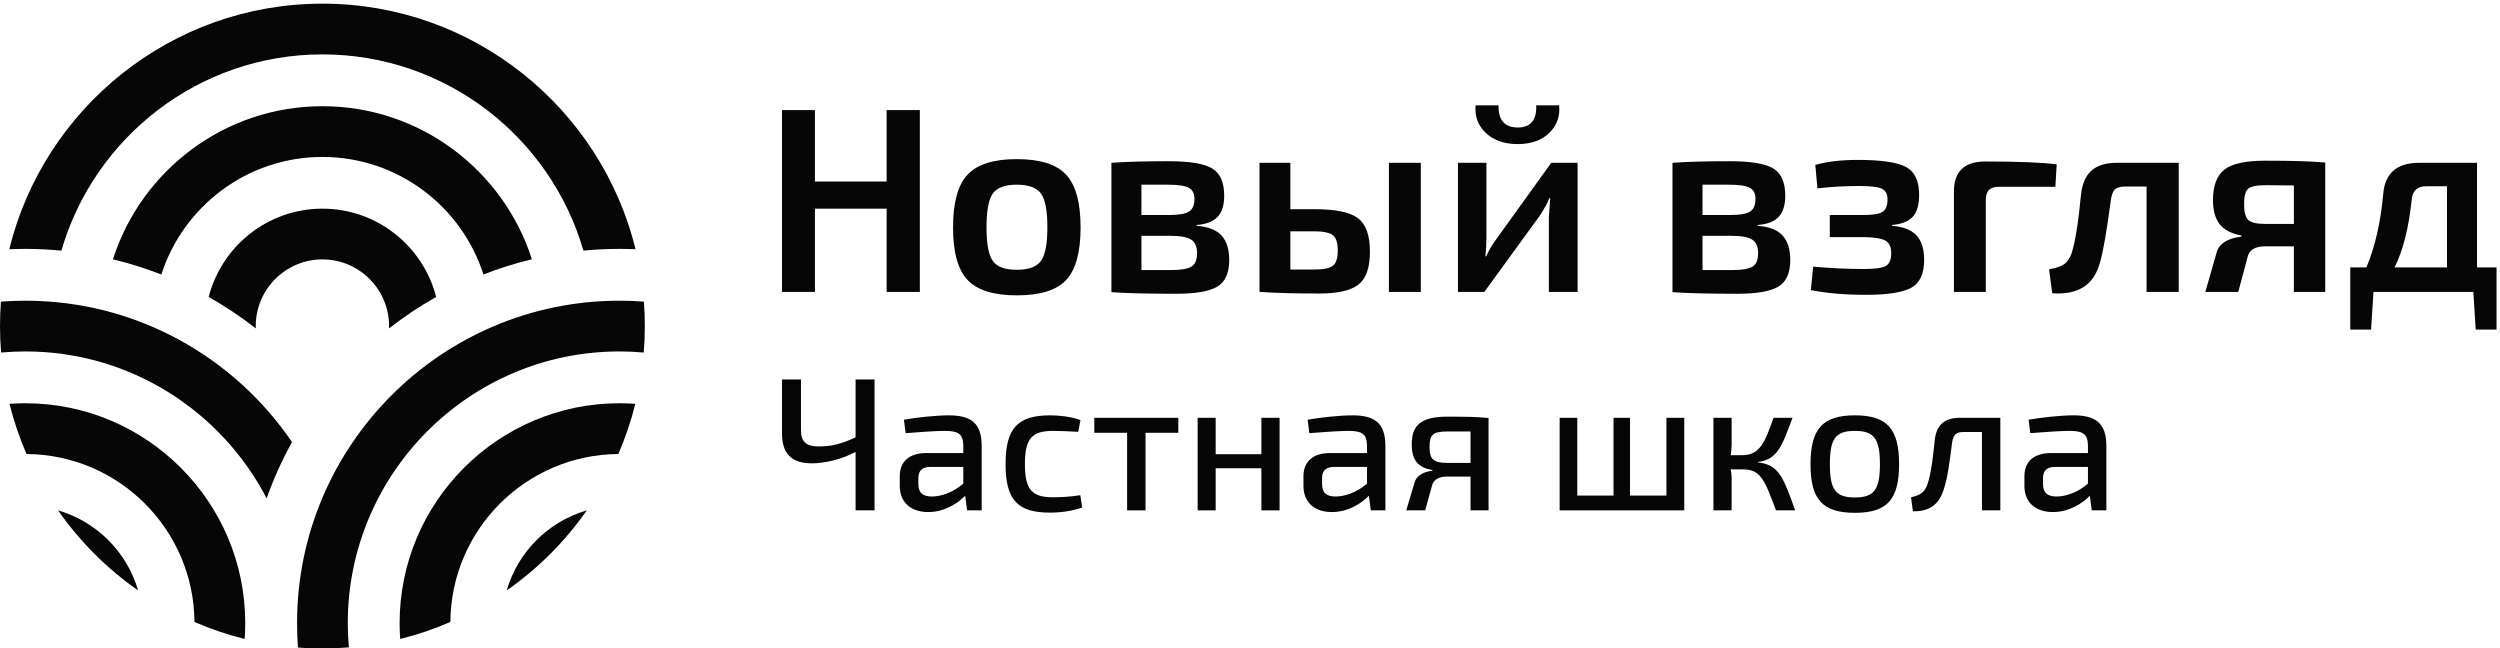
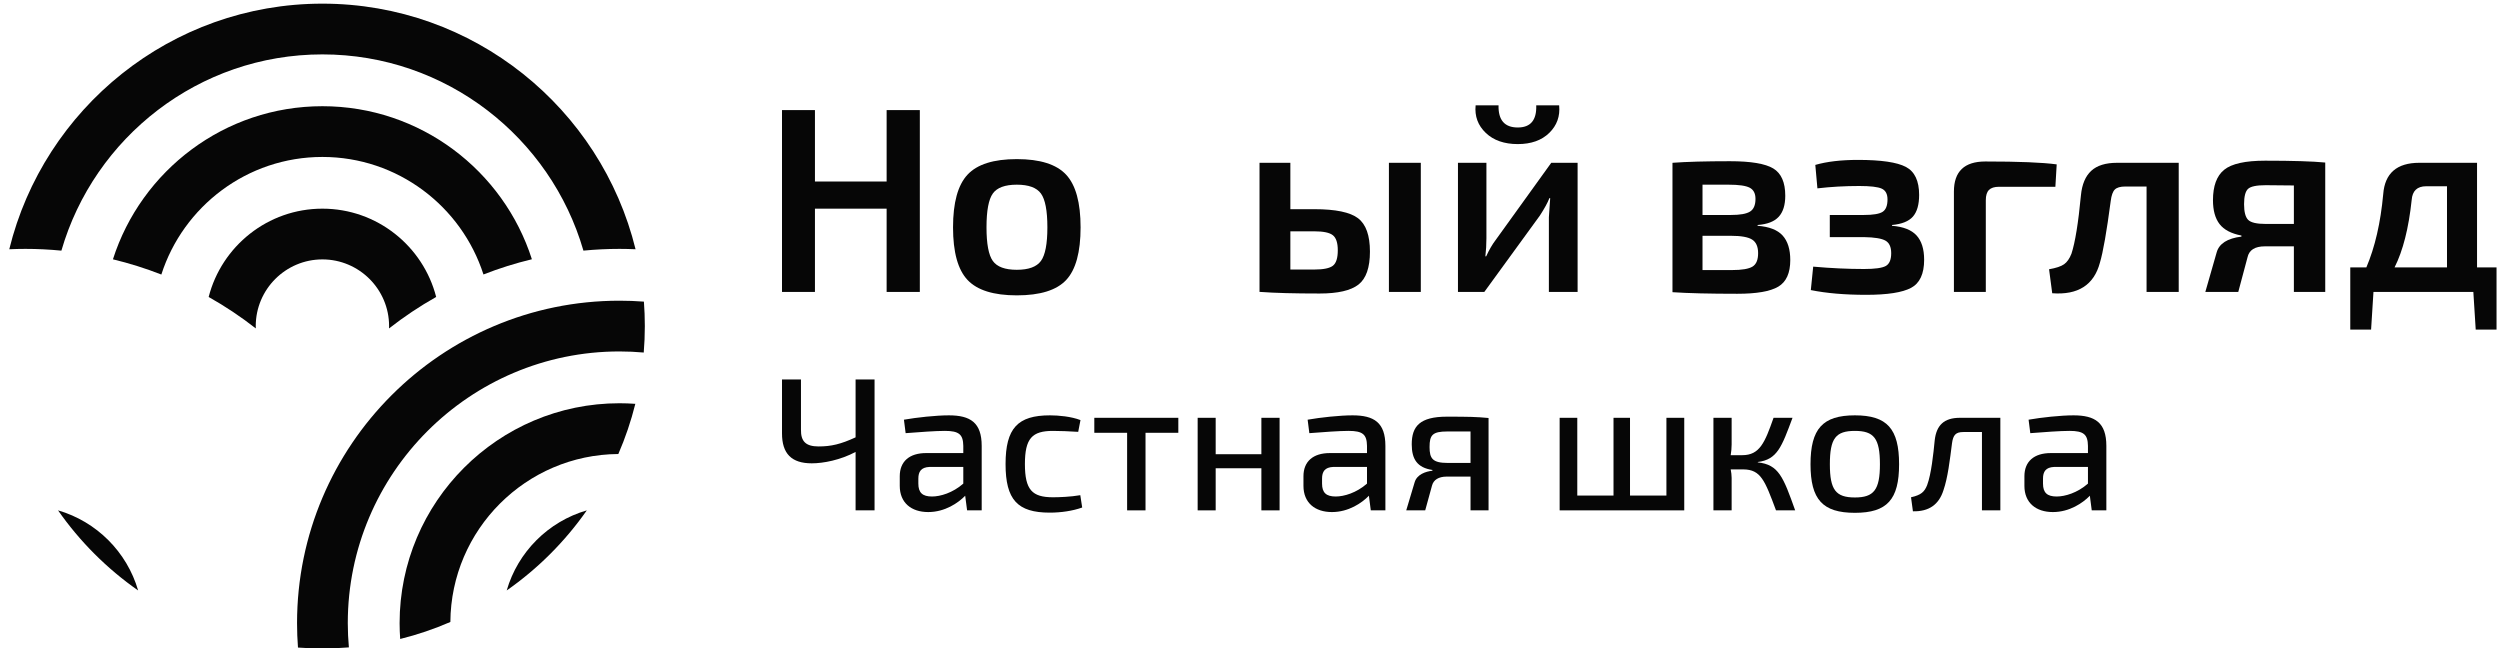
<svg xmlns="http://www.w3.org/2000/svg" width="559" height="145" viewBox="0 0 559 145" fill="none">
  <g clip-path="url(#clip0_24_71)">
    <path d="M195.55 114.117H191.31V101.055C187.875 102.878 184.1 103.599 181.512 103.599C176.976 103.599 174.856 101.436 174.856 96.899V84.855H179.097V96.05C179.054 98.679 180.157 99.825 183.041 99.825C185.839 99.825 188.002 99.317 191.31 97.79V84.855H195.55V114.116L195.55 114.117Z" fill="#060606" />
    <path d="M205.342 108.136C205.342 110.172 206.275 111.019 208.395 111.019C210.262 111.019 213.018 110.215 215.393 108.136V104.405H207.845C205.936 104.491 205.342 105.464 205.342 107.035V108.136H205.342ZM202.119 93.845C205.003 93.336 209.286 92.871 212.17 92.871C216.961 92.871 219.506 94.481 219.506 99.697V114.116H216.241L215.817 110.849C214.247 112.462 211.28 114.497 207.547 114.497C203.772 114.497 201.186 112.418 201.186 108.645V106.482C201.186 103.176 203.348 101.307 207.08 101.307H215.393V99.697C215.35 97.153 214.459 96.347 211.279 96.347C209.243 96.347 205.682 96.602 202.501 96.855L202.119 93.844L202.119 93.845Z" fill="#060606" />
    <path d="M241.977 113.48C239.856 114.244 237.228 114.625 234.725 114.625C227.516 114.625 224.844 111.741 224.844 103.769C224.844 95.754 227.558 92.871 234.768 92.871C236.676 92.871 239.517 93.125 241.595 93.932L241.087 96.56C239.177 96.433 236.931 96.349 235.447 96.349C230.782 96.349 229.171 98.002 229.171 103.769C229.171 109.536 230.781 111.19 235.447 111.19C236.719 111.19 239.391 111.106 241.554 110.723L241.978 113.479L241.977 113.48Z" fill="#060606" />
    <path d="M256.137 96.772V114.117H252.024V96.772H244.688V93.421H263.473V96.772H256.137Z" fill="#060606" />
    <path d="M286.116 114.117H282.045V104.702H271.825V114.117H267.796V93.421H271.825V101.563H282.045V93.421H286.116V114.117Z" fill="#060606" />
    <path d="M295.611 108.136C295.611 110.172 296.544 111.019 298.664 111.019C300.53 111.019 303.286 110.215 305.661 108.136V104.405H298.113C296.204 104.491 295.611 105.464 295.611 107.035V108.136H295.611ZM292.388 93.845C295.272 93.336 299.554 92.871 302.439 92.871C307.229 92.871 309.774 94.481 309.774 99.697V114.116H306.509L306.085 110.849C304.516 112.462 301.548 114.497 297.816 114.497C294.041 114.497 291.454 112.418 291.454 108.645V106.482C291.454 103.176 293.617 101.307 297.349 101.307H305.661V99.697C305.618 97.153 304.728 96.347 301.547 96.347C299.511 96.347 295.95 96.602 292.769 96.855L292.387 93.844L292.388 93.845Z" fill="#060606" />
    <path d="M328.81 96.476H323.637C320.288 96.476 319.65 97.281 319.65 99.952C319.65 102.538 320.329 103.514 323.722 103.514H328.81V96.475V96.476ZM320.288 105.084C316.894 104.576 315.665 102.666 315.665 99.359C315.665 95.33 317.446 93.166 323.553 93.166C328.302 93.166 330.21 93.209 332.84 93.465V114.117H328.811V106.568H323.468C321.686 106.568 320.541 107.289 320.202 108.561L318.676 114.117H314.435L316.301 107.882C316.81 106.059 318.803 105.422 320.288 105.253V105.084Z" fill="#060606" />
    <path d="M376.598 114.117H348.736V93.421H352.681V110.807H360.781V93.421H364.47V110.807H372.611V93.421H376.598V114.117Z" fill="#060606" />
    <path d="M393.046 103.388C397.711 103.895 398.728 106.61 401.401 114.117H397.116C394.615 107.415 393.724 104.998 389.823 104.957H386.983C387.11 105.591 387.194 106.272 387.194 106.863V114.117H383.123V93.421H387.194V99.401C387.194 100.206 387.11 101.013 386.983 101.777H389.568C393.47 101.777 394.615 98.979 396.566 93.421H400.807C398.389 99.909 397.414 102.75 393.046 103.302V103.388Z" fill="#060606" />
    <path d="M409.158 103.811C409.158 109.535 410.473 111.233 414.755 111.233C418.995 111.233 420.352 109.535 420.352 103.811C420.352 98.002 418.995 96.349 414.755 96.349C410.472 96.349 409.158 98.002 409.158 103.811ZM424.636 103.811C424.636 111.699 421.965 114.667 414.755 114.667C407.545 114.667 404.831 111.699 404.831 103.811C404.831 95.88 407.545 92.87 414.755 92.87C421.965 92.87 424.636 95.88 424.636 103.811Z" fill="#060606" />
    <path d="M447.278 114.116H443.165V96.602H439.009C437.313 96.602 436.718 97.238 436.465 99.147C435.998 102.792 435.532 106.822 434.555 109.621C433.538 112.845 431.29 114.412 427.729 114.328L427.305 111.191C429.594 110.68 430.315 109.96 430.909 108.476C431.842 105.974 432.309 101.436 432.604 98.425C432.987 95.118 434.641 93.42 438.245 93.42H447.278V114.116L447.278 114.116Z" fill="#060606" />
    <path d="M456.816 108.136C456.816 110.172 457.749 111.019 459.869 111.019C461.734 111.019 464.491 110.215 466.866 108.136V104.405H459.318C457.409 104.491 456.816 105.464 456.816 107.035V108.136H456.816ZM453.593 93.845C456.477 93.336 460.76 92.871 463.644 92.871C468.434 92.871 470.98 94.481 470.98 99.697V114.116H467.714L467.29 110.849C465.721 112.462 462.753 114.497 459.021 114.497C455.246 114.497 452.659 112.418 452.659 108.645V106.482C452.659 103.176 454.822 101.307 458.554 101.307H466.866V99.697C466.823 97.153 465.933 96.347 462.752 96.347C460.716 96.347 457.155 96.602 453.974 96.855L453.592 93.844L453.593 93.845Z" fill="#060606" />
    <path d="M205.674 24.617V65.276H198.25V46.656H182.222V65.276H174.855V24.617H182.222V40.587H198.25V24.617H205.674Z" fill="#060606" />
    <path d="M232.751 43.267C231.788 41.951 229.991 41.294 227.359 41.294C224.727 41.294 222.938 41.951 221.997 43.267C221.053 44.584 220.582 47.108 220.582 50.839C220.582 54.532 221.053 57.036 221.997 58.352C222.938 59.668 224.726 60.325 227.359 60.325C229.991 60.325 231.788 59.668 232.751 58.352C233.713 57.036 234.195 54.532 234.195 50.839C234.195 47.108 233.713 44.584 232.751 43.267ZM216.34 39.054C218.5 36.736 222.174 35.578 227.359 35.578C232.546 35.578 236.218 36.736 238.379 39.054C240.539 41.372 241.619 45.3 241.619 50.839C241.619 56.377 240.549 60.296 238.407 62.595C236.267 64.892 232.584 66.042 227.359 66.042C222.174 66.042 218.5 64.892 216.34 62.595C214.179 60.296 213.099 56.377 213.099 50.839C213.099 45.3 214.179 41.372 216.34 39.054Z" fill="#060606" />
-     <path d="M255.23 60.386H261.83C264.028 60.386 265.551 60.13 266.396 59.619C267.24 59.11 267.663 58.109 267.663 56.614C267.663 55.161 267.221 54.15 266.338 53.579C265.454 53.011 263.871 52.724 261.594 52.724H255.23V60.386H255.23ZM255.23 48.069H261.594C263.637 48.069 265.06 47.815 265.866 47.304C266.672 46.794 267.074 45.851 267.074 44.475C267.074 43.257 266.642 42.423 265.778 41.971C264.913 41.52 263.342 41.294 261.064 41.294H255.23V48.07L255.23 48.069ZM267.546 50.308V50.486C270.139 50.683 272.003 51.41 273.143 52.666C274.283 53.923 274.852 55.751 274.852 58.147C274.852 61.054 273.958 63.038 272.171 64.097C270.383 65.158 267.329 65.688 263.009 65.688C256.879 65.688 252.047 65.571 248.513 65.335V36.401C251.655 36.167 255.938 36.048 261.358 36.048C266.033 36.048 269.263 36.589 271.053 37.669C272.839 38.75 273.733 40.782 273.733 43.767C273.733 45.85 273.241 47.421 272.259 48.482C271.276 49.542 269.706 50.151 267.546 50.307L267.546 50.308Z" fill="#060606" />
    <path d="M317.693 65.276H310.562V36.402H317.693V65.276ZM288.524 60.267H293.886C295.928 60.267 297.313 59.982 298.04 59.413C298.766 58.844 299.13 57.696 299.13 55.966C299.13 54.316 298.766 53.196 298.04 52.607C297.313 52.018 295.928 51.723 293.886 51.723H288.524V60.267V60.267ZM288.524 46.773H293.886C298.638 46.773 301.9 47.45 303.667 48.806C305.435 50.161 306.319 52.646 306.319 56.26C306.319 59.835 305.465 62.291 303.756 63.627C302.048 64.963 299.149 65.63 295.065 65.63C289.408 65.63 285.008 65.512 281.865 65.276H281.629V36.402H288.524V46.773Z" fill="#060606" />
    <path d="M343.501 23.557H348.628C348.863 25.993 348.127 28.044 346.418 29.714C344.709 31.384 342.361 32.218 339.376 32.218C336.35 32.218 333.963 31.384 332.217 29.714C330.468 28.045 329.712 25.993 329.948 23.557H335.074C334.996 26.857 336.429 28.506 339.376 28.506C342.244 28.506 343.619 26.857 343.501 23.557ZM352.753 65.277H346.329V48.601C346.329 48.482 346.426 47.049 346.624 44.299H346.448C346.054 45.32 345.346 46.616 344.325 48.187L331.892 65.277H326V36.402H332.364V53.255C332.364 54.67 332.284 56.024 332.128 57.322H332.306C332.972 55.868 333.68 54.65 334.427 53.669L346.86 36.402H352.753V65.277Z" fill="#060606" />
    <path d="M380.682 60.386H387.282C389.481 60.386 391.003 60.13 391.849 59.619C392.693 59.11 393.115 58.109 393.115 56.614C393.115 55.161 392.674 54.15 391.79 53.579C390.906 53.011 389.323 52.724 387.046 52.724H380.682V60.386H380.682ZM380.682 48.069H387.046C389.089 48.069 390.513 47.815 391.318 47.304C392.124 46.794 392.527 45.851 392.527 44.475C392.527 43.257 392.095 42.423 391.231 41.971C390.365 41.52 388.794 41.294 386.516 41.294H380.682V48.07L380.682 48.069ZM392.998 50.308V50.486C395.592 50.683 397.456 51.41 398.596 52.666C399.736 53.923 400.305 55.751 400.305 58.147C400.305 61.054 399.41 63.038 397.624 64.097C395.836 65.158 392.781 65.688 388.461 65.688C382.331 65.688 377.5 65.571 373.965 65.335V36.401C377.108 36.167 381.39 36.048 386.81 36.048C391.485 36.048 394.716 36.589 396.505 37.669C398.292 38.75 399.185 40.782 399.185 43.767C399.185 45.85 398.694 47.421 397.711 48.482C396.729 49.542 395.158 50.151 392.998 50.307L392.998 50.308Z" fill="#060606" />
    <path d="M406.373 42.118L405.903 36.874C408.494 36.127 411.676 35.754 415.448 35.754C420.595 35.754 424.16 36.275 426.142 37.315C428.126 38.356 429.118 40.448 429.118 43.591C429.118 45.751 428.657 47.362 427.734 48.423C426.81 49.483 425.249 50.112 423.049 50.308V50.486C425.562 50.683 427.391 51.399 428.53 52.636C429.667 53.874 430.238 55.691 430.238 58.087C430.238 61.231 429.266 63.322 427.321 64.363C425.377 65.403 422.027 65.924 417.274 65.924C412.521 65.924 408.395 65.571 404.899 64.863L405.43 59.619C409.398 59.972 413.188 60.149 416.803 60.149C419.238 60.149 420.859 59.924 421.664 59.472C422.468 59.02 422.873 58.066 422.873 56.613C422.873 55.239 422.45 54.305 421.605 53.815C420.759 53.324 419.159 53.059 416.803 53.019H409.142V48.069H416.743C418.826 48.069 420.23 47.834 420.956 47.362C421.683 46.891 422.047 45.968 422.047 44.592C422.047 43.375 421.614 42.57 420.751 42.176C419.886 41.784 418.217 41.589 415.742 41.589C412.52 41.589 409.398 41.764 406.372 42.117L406.373 42.118Z" fill="#060606" />
    <path d="M436.896 65.276V42.825C436.896 38.347 439.234 36.108 443.909 36.108C451.372 36.108 456.695 36.324 459.878 36.756L459.583 41.764H446.974C445.951 41.764 445.205 42 444.734 42.472C444.261 42.943 444.027 43.709 444.027 44.769V65.276H436.896Z" fill="#060606" />
    <path d="M487.161 36.402V65.275H479.971V41.706H475.198C474.1 41.706 473.324 41.933 472.871 42.383C472.419 42.835 472.114 43.69 471.958 44.946C471.053 51.782 470.249 56.378 469.542 58.735C468.206 63.724 464.651 66.002 458.877 65.571L458.17 60.208C459.741 59.934 460.859 59.56 461.527 59.088C462.196 58.617 462.745 57.831 463.178 56.731C464.003 54.218 464.71 49.856 465.299 43.649C465.536 41.213 466.301 39.397 467.597 38.199C468.894 37 470.818 36.402 473.373 36.402H487.161V36.402Z" fill="#060606" />
    <path d="M512.911 50.073V41.47L506.606 41.41C504.563 41.41 503.247 41.686 502.658 42.236C502.069 42.786 501.774 43.925 501.774 45.654C501.774 47.382 502.078 48.55 502.687 49.16C503.295 49.769 504.602 50.073 506.606 50.073H512.911ZM501.185 52.902V52.666C498.906 52.233 497.276 51.379 496.294 50.102C495.311 48.826 494.821 47.048 494.821 44.77C494.821 41.587 495.655 39.32 497.324 37.964C498.994 36.607 502.048 35.93 506.487 35.93C512.616 35.93 517.095 36.069 519.923 36.344V65.276H512.911V55.082H506.43C504.19 55.082 502.894 55.906 502.539 57.557L500.478 65.275H493.112L495.646 56.437C496.195 54.473 498.04 53.294 501.184 52.902H501.185Z" fill="#060606" />
    <path d="M547.148 59.796V41.647H542.492C540.489 41.647 539.407 42.668 539.251 44.711C538.582 51.036 537.306 56.064 535.421 59.796H547.148ZM558.225 59.796V73.703H553.57L553.04 65.276H530.707L530.176 73.703H525.521V59.796H529.116C531.04 55.279 532.299 49.817 532.888 43.415C533.241 38.74 535.931 36.401 540.96 36.401H553.866V59.796H558.225H558.225Z" fill="#060606" />
    <path d="M77.765 139.328C77.765 105.832 105.015 78.582 138.511 78.582C140.341 78.582 142.15 78.668 143.94 78.827C144.1 76.875 144.184 74.901 144.184 72.91C144.184 71.071 144.114 69.247 143.978 67.443C142.173 67.307 140.35 67.236 138.512 67.236C98.76 67.236 66.42 99.578 66.42 139.328C66.42 141.167 66.491 142.99 66.627 144.795C68.431 144.931 70.253 145 72.093 145C74.085 145 76.058 144.916 78.01 144.756C77.852 142.967 77.765 141.157 77.765 139.328L77.765 139.328Z" fill="#060606" />
-     <path d="M5.673 67.237C3.834 67.237 2.012 67.307 0.206 67.443C0.071 69.247 0.001 71.07 0.001 72.908C0.001 74.902 0.085 76.875 0.245 78.827C2.034 78.667 3.844 78.582 5.673 78.582C29.117 78.582 49.499 91.931 59.622 111.427C61.172 107.057 63.075 102.854 65.297 98.85C52.312 79.783 30.43 67.237 5.673 67.237Z" fill="#060606" />
    <path d="M138.258 101.519C139.82 97.92 141.096 94.169 142.059 90.296C140.887 90.212 139.704 90.167 138.511 90.167C111.404 90.167 89.352 112.222 89.352 139.328C89.352 140.521 89.397 141.704 89.481 142.876C93.354 141.913 97.103 140.636 100.702 139.074C100.84 118.424 117.609 101.656 138.258 101.518L138.258 101.519Z" fill="#060606" />
-     <path d="M113.299 132.028C120.268 127.156 126.339 121.085 131.211 114.116C122.596 116.614 115.798 123.413 113.299 132.028Z" fill="#060606" />
+     <path d="M113.299 132.028C120.268 127.156 126.339 121.085 131.211 114.116C122.596 116.614 115.798 123.413 113.299 132.028" fill="#060606" />
    <path d="M72.092 0.817C38.259 0.817 9.799 24.248 2.073 55.732C3.268 55.681 4.467 55.649 5.673 55.649C8.378 55.649 11.067 55.785 13.729 56.043C21.058 30.727 44.447 12.163 72.092 12.163C99.736 12.163 123.124 30.725 130.453 56.04C133.105 55.785 135.793 55.649 138.511 55.649C139.717 55.649 140.916 55.681 142.111 55.732C134.385 24.248 105.925 0.817 72.092 0.817Z" fill="#060606" />
    <path d="M72.092 23.748C50.187 23.748 31.584 38.151 25.251 57.983C28.943 58.873 32.56 60.011 36.077 61.386C40.963 46.152 55.258 35.094 72.092 35.094C88.922 35.094 103.211 46.146 108.102 61.371C111.603 60 115.219 58.863 118.93 57.969C112.591 38.144 93.993 23.748 72.092 23.748Z" fill="#060606" />
    <path d="M97.526 66.398C94.623 55.062 84.321 46.657 72.092 46.657C59.863 46.657 49.56 55.063 46.657 66.402C50.336 68.473 53.86 70.822 57.199 73.435C57.192 73.261 57.185 73.086 57.185 72.91C57.185 64.689 63.872 58.002 72.092 58.002C80.312 58.002 87 64.689 87 72.91C87 73.087 86.993 73.264 86.987 73.439C90.308 70.837 93.832 68.483 97.526 66.398Z" fill="#060606" />
-     <path d="M5.673 90.168C4.479 90.168 3.297 90.213 2.125 90.297C3.088 94.17 4.365 97.919 5.928 101.519C26.577 101.657 43.345 118.425 43.482 139.074C47.081 140.637 50.832 141.913 54.705 142.876C54.789 141.704 54.834 140.521 54.834 139.329C54.834 112.221 32.781 90.168 5.673 90.168L5.673 90.168Z" fill="#060606" />
    <path d="M12.974 114.116C17.845 121.086 23.916 127.156 30.886 132.028C28.387 123.414 21.588 116.615 12.974 114.116Z" fill="#060606" />
  </g>
  <defs>
    <clipPath id="clip0_24_71">
      <rect width="558.225" height="144.183" fill="white" transform="translate(0 0.817)" />
    </clipPath>
  </defs>
</svg>